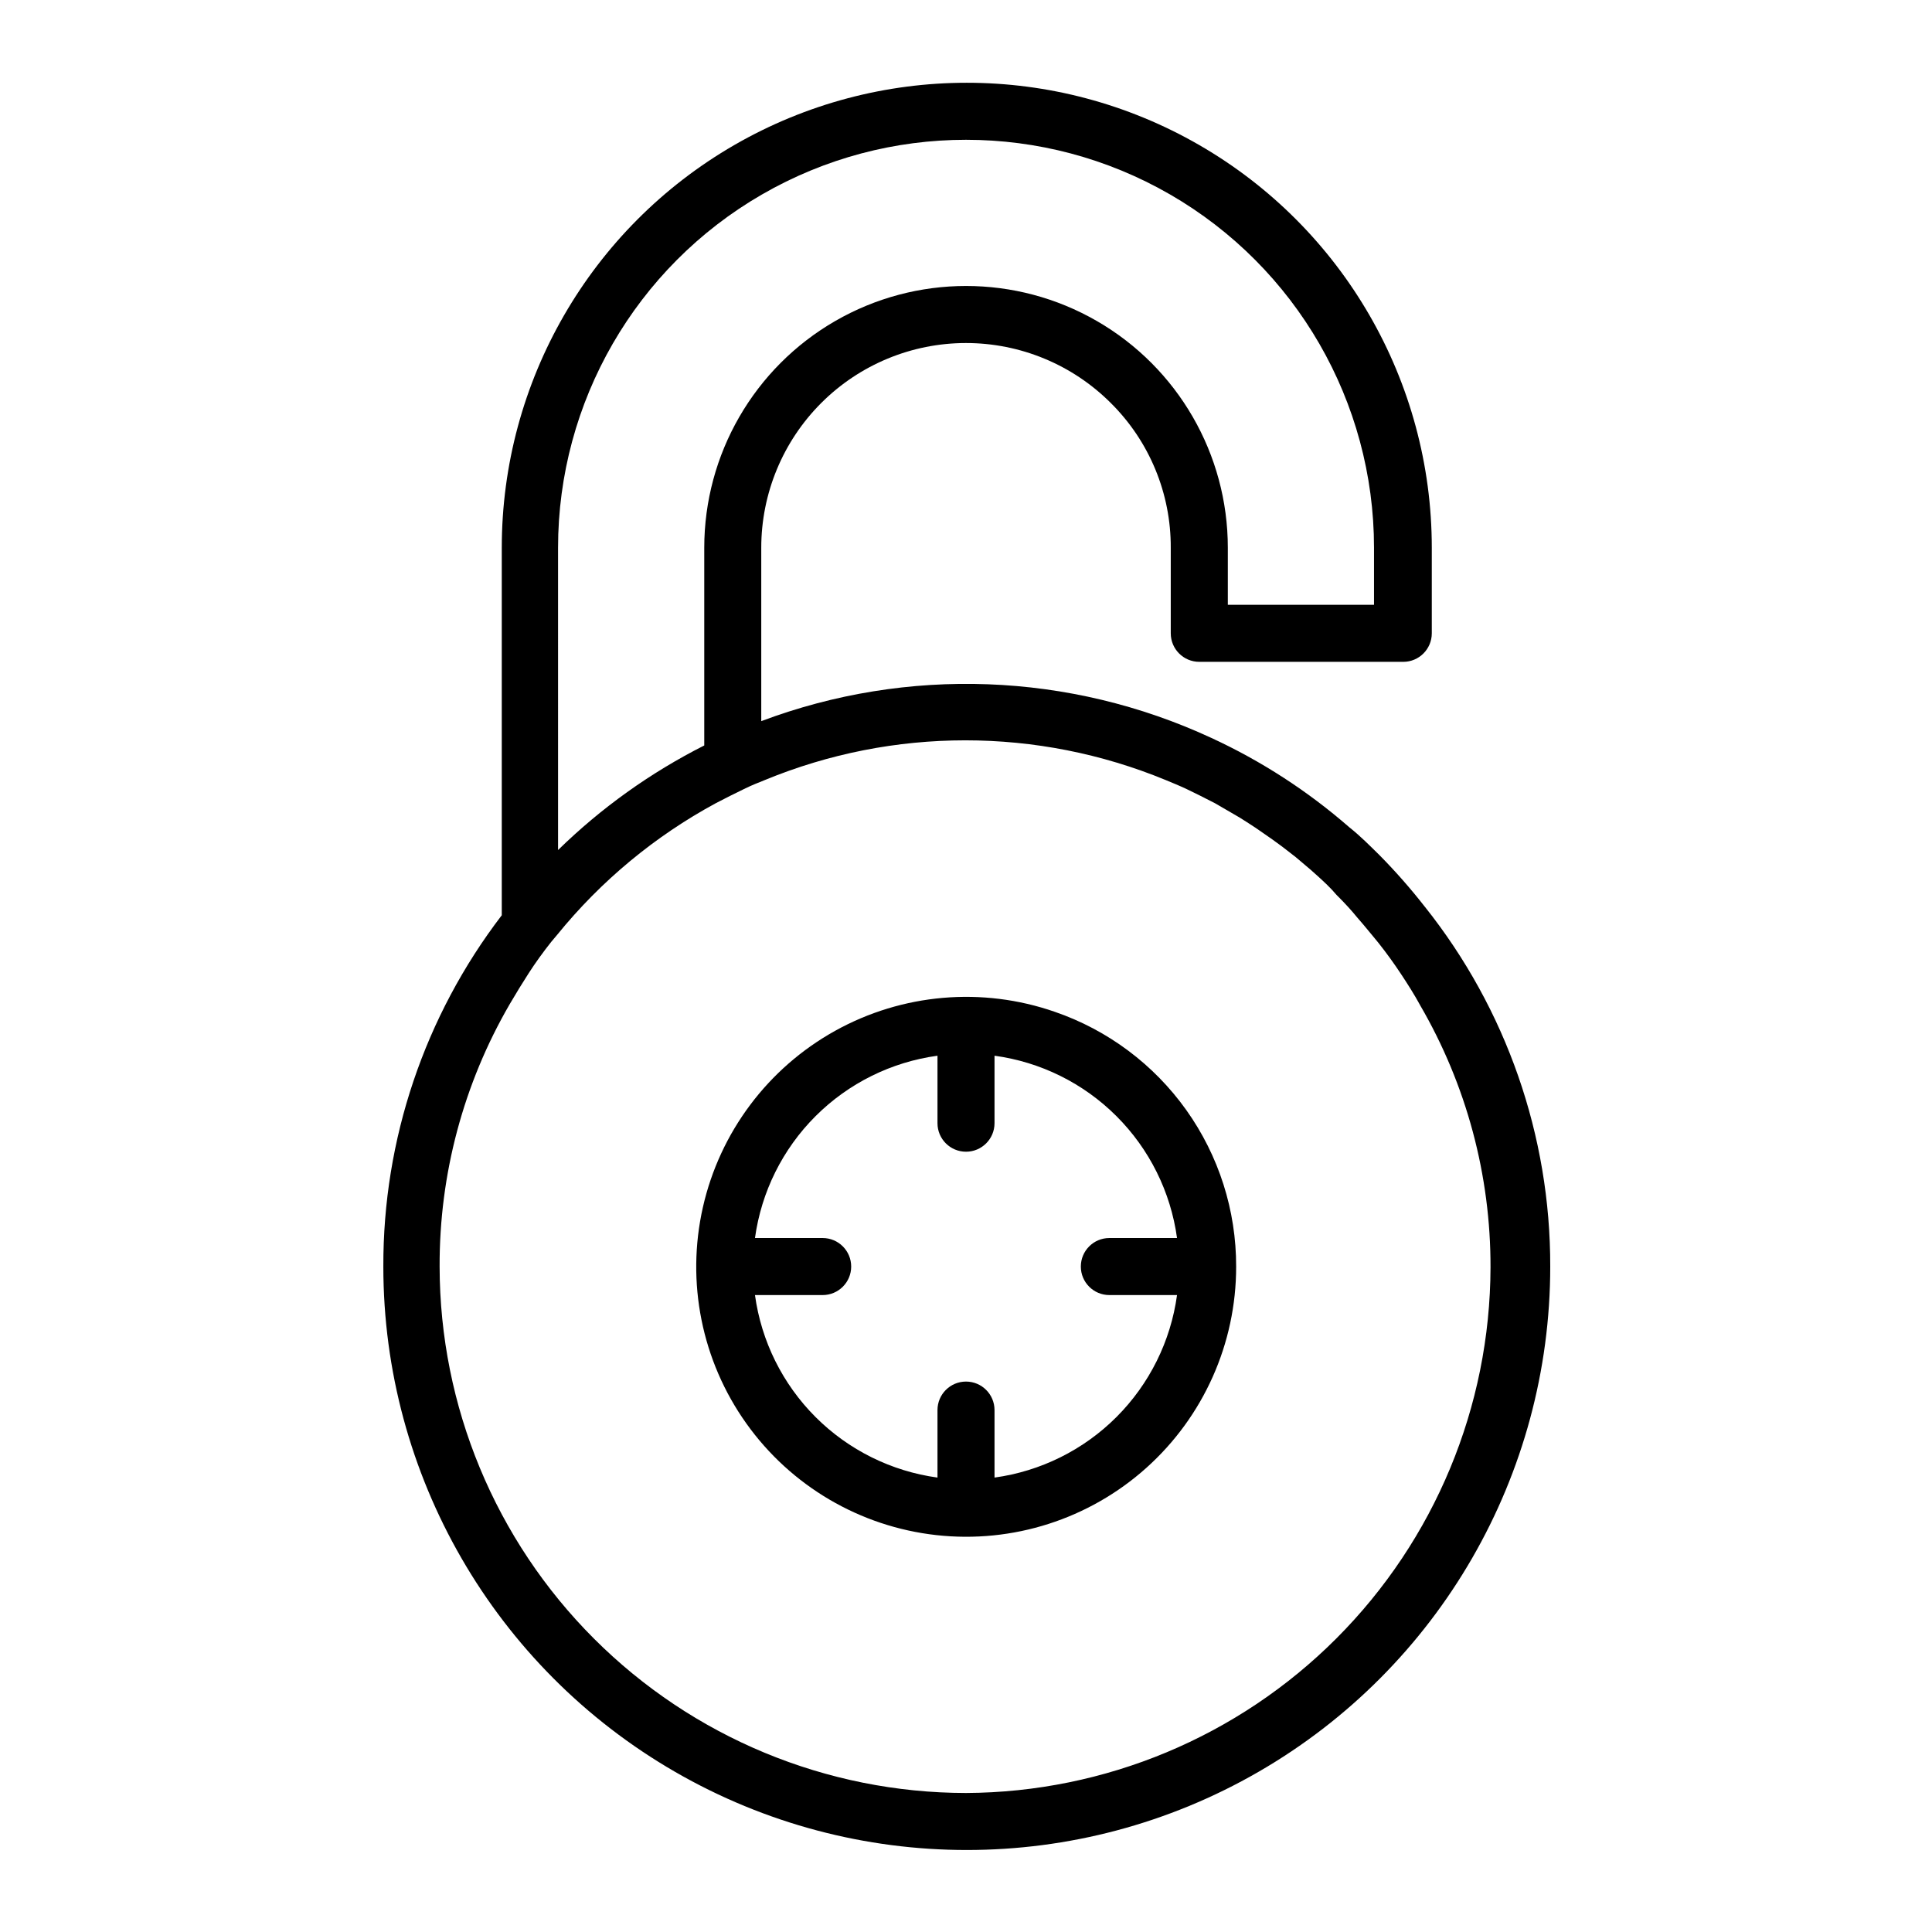
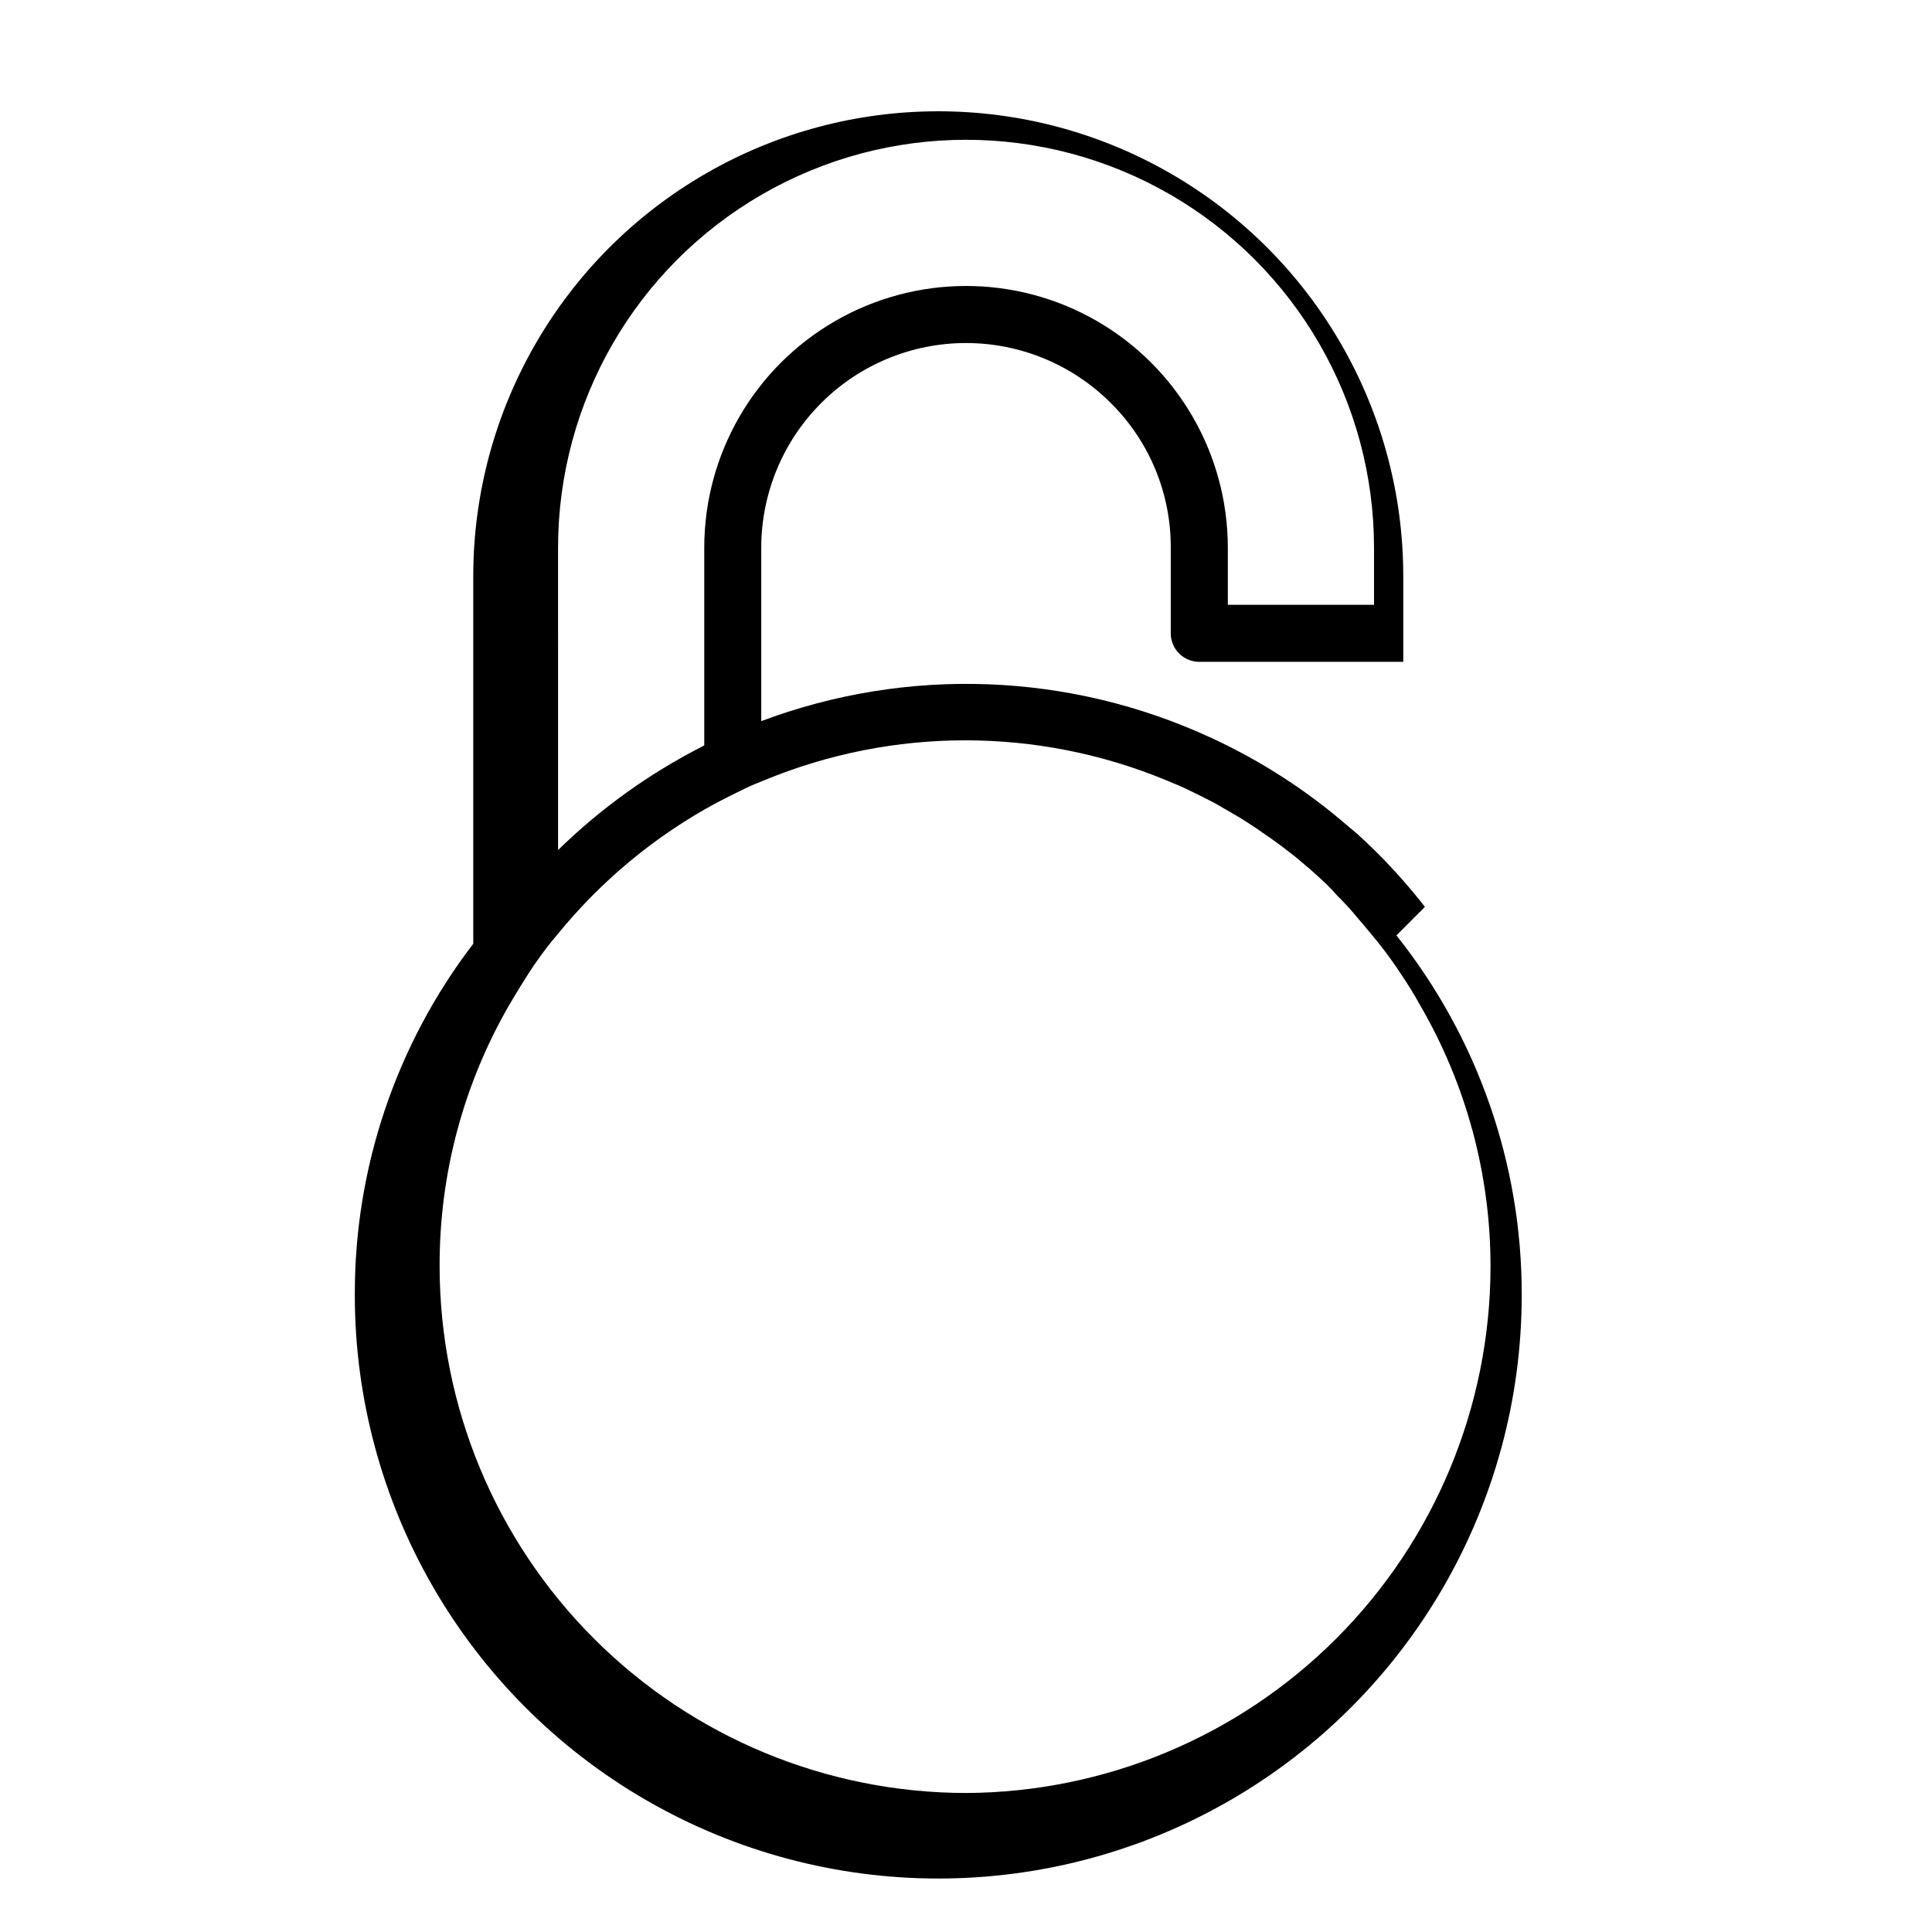
<svg xmlns="http://www.w3.org/2000/svg" fill="#000000" width="800px" height="800px" version="1.1" viewBox="144 144 512 512">
  <g>
-     <path d="m521.62 384.33c-3.742-4.797-7.762-9.375-12.039-13.703-2.57-2.519-5.039-5.039-7.961-7.356-11.016-9.613-23.348-17.605-36.629-23.727-37.547-17.398-80.512-18.996-119.25-4.434v-45.949c0-14.387 5.715-28.18 15.887-38.355 10.168-10.172 23.965-15.895 38.348-15.898 14.387-0.008 28.188 5.699 38.367 15.863 10.242 10.141 15.98 23.977 15.918 38.391v22.672c0 4.172 3.383 7.559 7.559 7.559h54.059c4.172 0 7.559-3.387 7.559-7.559v-22.672c0-44.027-23.488-84.707-61.617-106.72-38.129-22.012-85.105-22.012-123.23 0-38.129 22.016-61.617 62.695-61.617 106.72v97.387c-20.457 26.715-31.496 59.453-31.387 93.105 0 55.238 29.469 106.28 77.309 133.9 47.84 27.621 106.78 27.621 154.62 0 47.84-27.621 77.312-78.664 77.312-133.9 0.074-34.621-11.637-68.238-33.203-95.324zm-229.73-95.168c0-38.625 20.605-74.32 54.059-93.633 33.449-19.312 74.664-19.312 108.12 0 33.449 19.312 54.059 55.008 54.059 93.633v15.113h-38.742v-15.113c0-24.785-13.227-47.688-34.688-60.078-21.465-12.395-47.91-12.395-69.375 0-21.465 12.391-34.688 35.293-34.688 60.078v52.395c-14.258 7.203-27.324 16.547-38.742 27.711zm108.12 330c-36.988-0.039-72.449-14.75-98.602-40.906-26.152-26.152-40.863-61.613-40.906-98.598-0.09-24.434 6.324-48.449 18.594-69.578 1.613-2.769 3.324-5.543 5.039-8.211 1.715-2.672 3.828-5.594 5.945-8.262 0.504-0.656 1.109-1.258 1.613-1.914h-0.004c11.57-14.246 25.828-26.078 41.969-34.816 2.469-1.309 5.039-2.57 7.508-3.777 2.469-1.211 3.68-1.613 5.492-2.367h-0.004c34.043-14.051 72.262-14.051 106.3 0 1.812 0.754 3.68 1.512 5.492 2.367s5.039 2.469 7.559 3.777l6.5 3.777 1.914 1.211c1.512 0.957 3.023 1.965 4.434 2.973 1.41 1.008 1.562 1.059 2.316 1.613 0.754 0.555 2.672 1.914 3.93 2.922l2.266 1.762 3.93 3.324 1.863 1.664c1.715 1.562 3.426 3.125 5.039 5.039l0.453 0.453c1.812 1.812 3.527 3.68 5.039 5.543l1.562 1.812 2.469 2.973 1.613 1.965c2.117 2.672 4.082 5.391 5.945 8.211 1.863 2.82 3.527 5.441 5.039 8.211l-0.004 0.004c12.301 21.117 18.754 45.133 18.691 69.574-0.105 36.855-14.777 72.176-40.816 98.262-26.035 26.086-61.328 40.82-98.184 40.992z" />
-     <path d="m423.53 412.14c-19.238-6.684-40.41-4.852-58.211 5.035-17.801 9.887-30.547 26.891-35.043 46.75-4.496 19.859-0.316 40.695 11.496 57.285 11.809 16.59 30.129 27.359 50.367 29.609 20.238 2.254 40.477-4.227 55.645-17.812 15.168-13.586 23.828-32.992 23.809-53.355 0.031-14.863-4.586-29.359-13.203-41.465-8.621-12.105-20.809-21.215-34.859-26.047zm14.461 75.066h17.934c-1.68 12.238-7.312 23.586-16.047 32.32s-20.082 14.367-32.32 16.047v-17.887c0-4.172-3.383-7.555-7.555-7.555-4.176 0-7.559 3.383-7.559 7.555v17.887c-12.234-1.68-23.586-7.312-32.32-16.047-8.73-8.734-14.367-20.082-16.047-32.32h17.938c4.172 0 7.559-3.383 7.559-7.555 0-4.176-3.387-7.559-7.559-7.559h-17.938c1.684-12.23 7.32-23.574 16.051-32.297 8.734-8.727 20.086-14.352 32.316-16.02v17.887c0 4.172 3.383 7.555 7.559 7.555 4.172 0 7.555-3.383 7.555-7.555v-17.887c12.234 1.668 23.582 7.293 32.316 16.02 8.734 8.723 14.371 20.066 16.051 32.297h-17.938c-4.172 0-7.555 3.383-7.555 7.559 0 4.172 3.383 7.555 7.555 7.555z" />
+     <path d="m521.62 384.33c-3.742-4.797-7.762-9.375-12.039-13.703-2.57-2.519-5.039-5.039-7.961-7.356-11.016-9.613-23.348-17.605-36.629-23.727-37.547-17.398-80.512-18.996-119.25-4.434v-45.949c0-14.387 5.715-28.18 15.887-38.355 10.168-10.172 23.965-15.895 38.348-15.898 14.387-0.008 28.188 5.699 38.367 15.863 10.242 10.141 15.98 23.977 15.918 38.391v22.672c0 4.172 3.383 7.559 7.559 7.559h54.059v-22.672c0-44.027-23.488-84.707-61.617-106.72-38.129-22.012-85.105-22.012-123.23 0-38.129 22.016-61.617 62.695-61.617 106.72v97.387c-20.457 26.715-31.496 59.453-31.387 93.105 0 55.238 29.469 106.28 77.309 133.9 47.84 27.621 106.78 27.621 154.62 0 47.84-27.621 77.312-78.664 77.312-133.9 0.074-34.621-11.637-68.238-33.203-95.324zm-229.73-95.168c0-38.625 20.605-74.32 54.059-93.633 33.449-19.312 74.664-19.312 108.12 0 33.449 19.312 54.059 55.008 54.059 93.633v15.113h-38.742v-15.113c0-24.785-13.227-47.688-34.688-60.078-21.465-12.395-47.91-12.395-69.375 0-21.465 12.391-34.688 35.293-34.688 60.078v52.395c-14.258 7.203-27.324 16.547-38.742 27.711zm108.12 330c-36.988-0.039-72.449-14.75-98.602-40.906-26.152-26.152-40.863-61.613-40.906-98.598-0.09-24.434 6.324-48.449 18.594-69.578 1.613-2.769 3.324-5.543 5.039-8.211 1.715-2.672 3.828-5.594 5.945-8.262 0.504-0.656 1.109-1.258 1.613-1.914h-0.004c11.57-14.246 25.828-26.078 41.969-34.816 2.469-1.309 5.039-2.57 7.508-3.777 2.469-1.211 3.68-1.613 5.492-2.367h-0.004c34.043-14.051 72.262-14.051 106.3 0 1.812 0.754 3.68 1.512 5.492 2.367s5.039 2.469 7.559 3.777l6.5 3.777 1.914 1.211c1.512 0.957 3.023 1.965 4.434 2.973 1.41 1.008 1.562 1.059 2.316 1.613 0.754 0.555 2.672 1.914 3.93 2.922l2.266 1.762 3.93 3.324 1.863 1.664c1.715 1.562 3.426 3.125 5.039 5.039l0.453 0.453c1.812 1.812 3.527 3.68 5.039 5.543l1.562 1.812 2.469 2.973 1.613 1.965c2.117 2.672 4.082 5.391 5.945 8.211 1.863 2.82 3.527 5.441 5.039 8.211l-0.004 0.004c12.301 21.117 18.754 45.133 18.691 69.574-0.105 36.855-14.777 72.176-40.816 98.262-26.035 26.086-61.328 40.82-98.184 40.992z" />
  </g>
</svg>